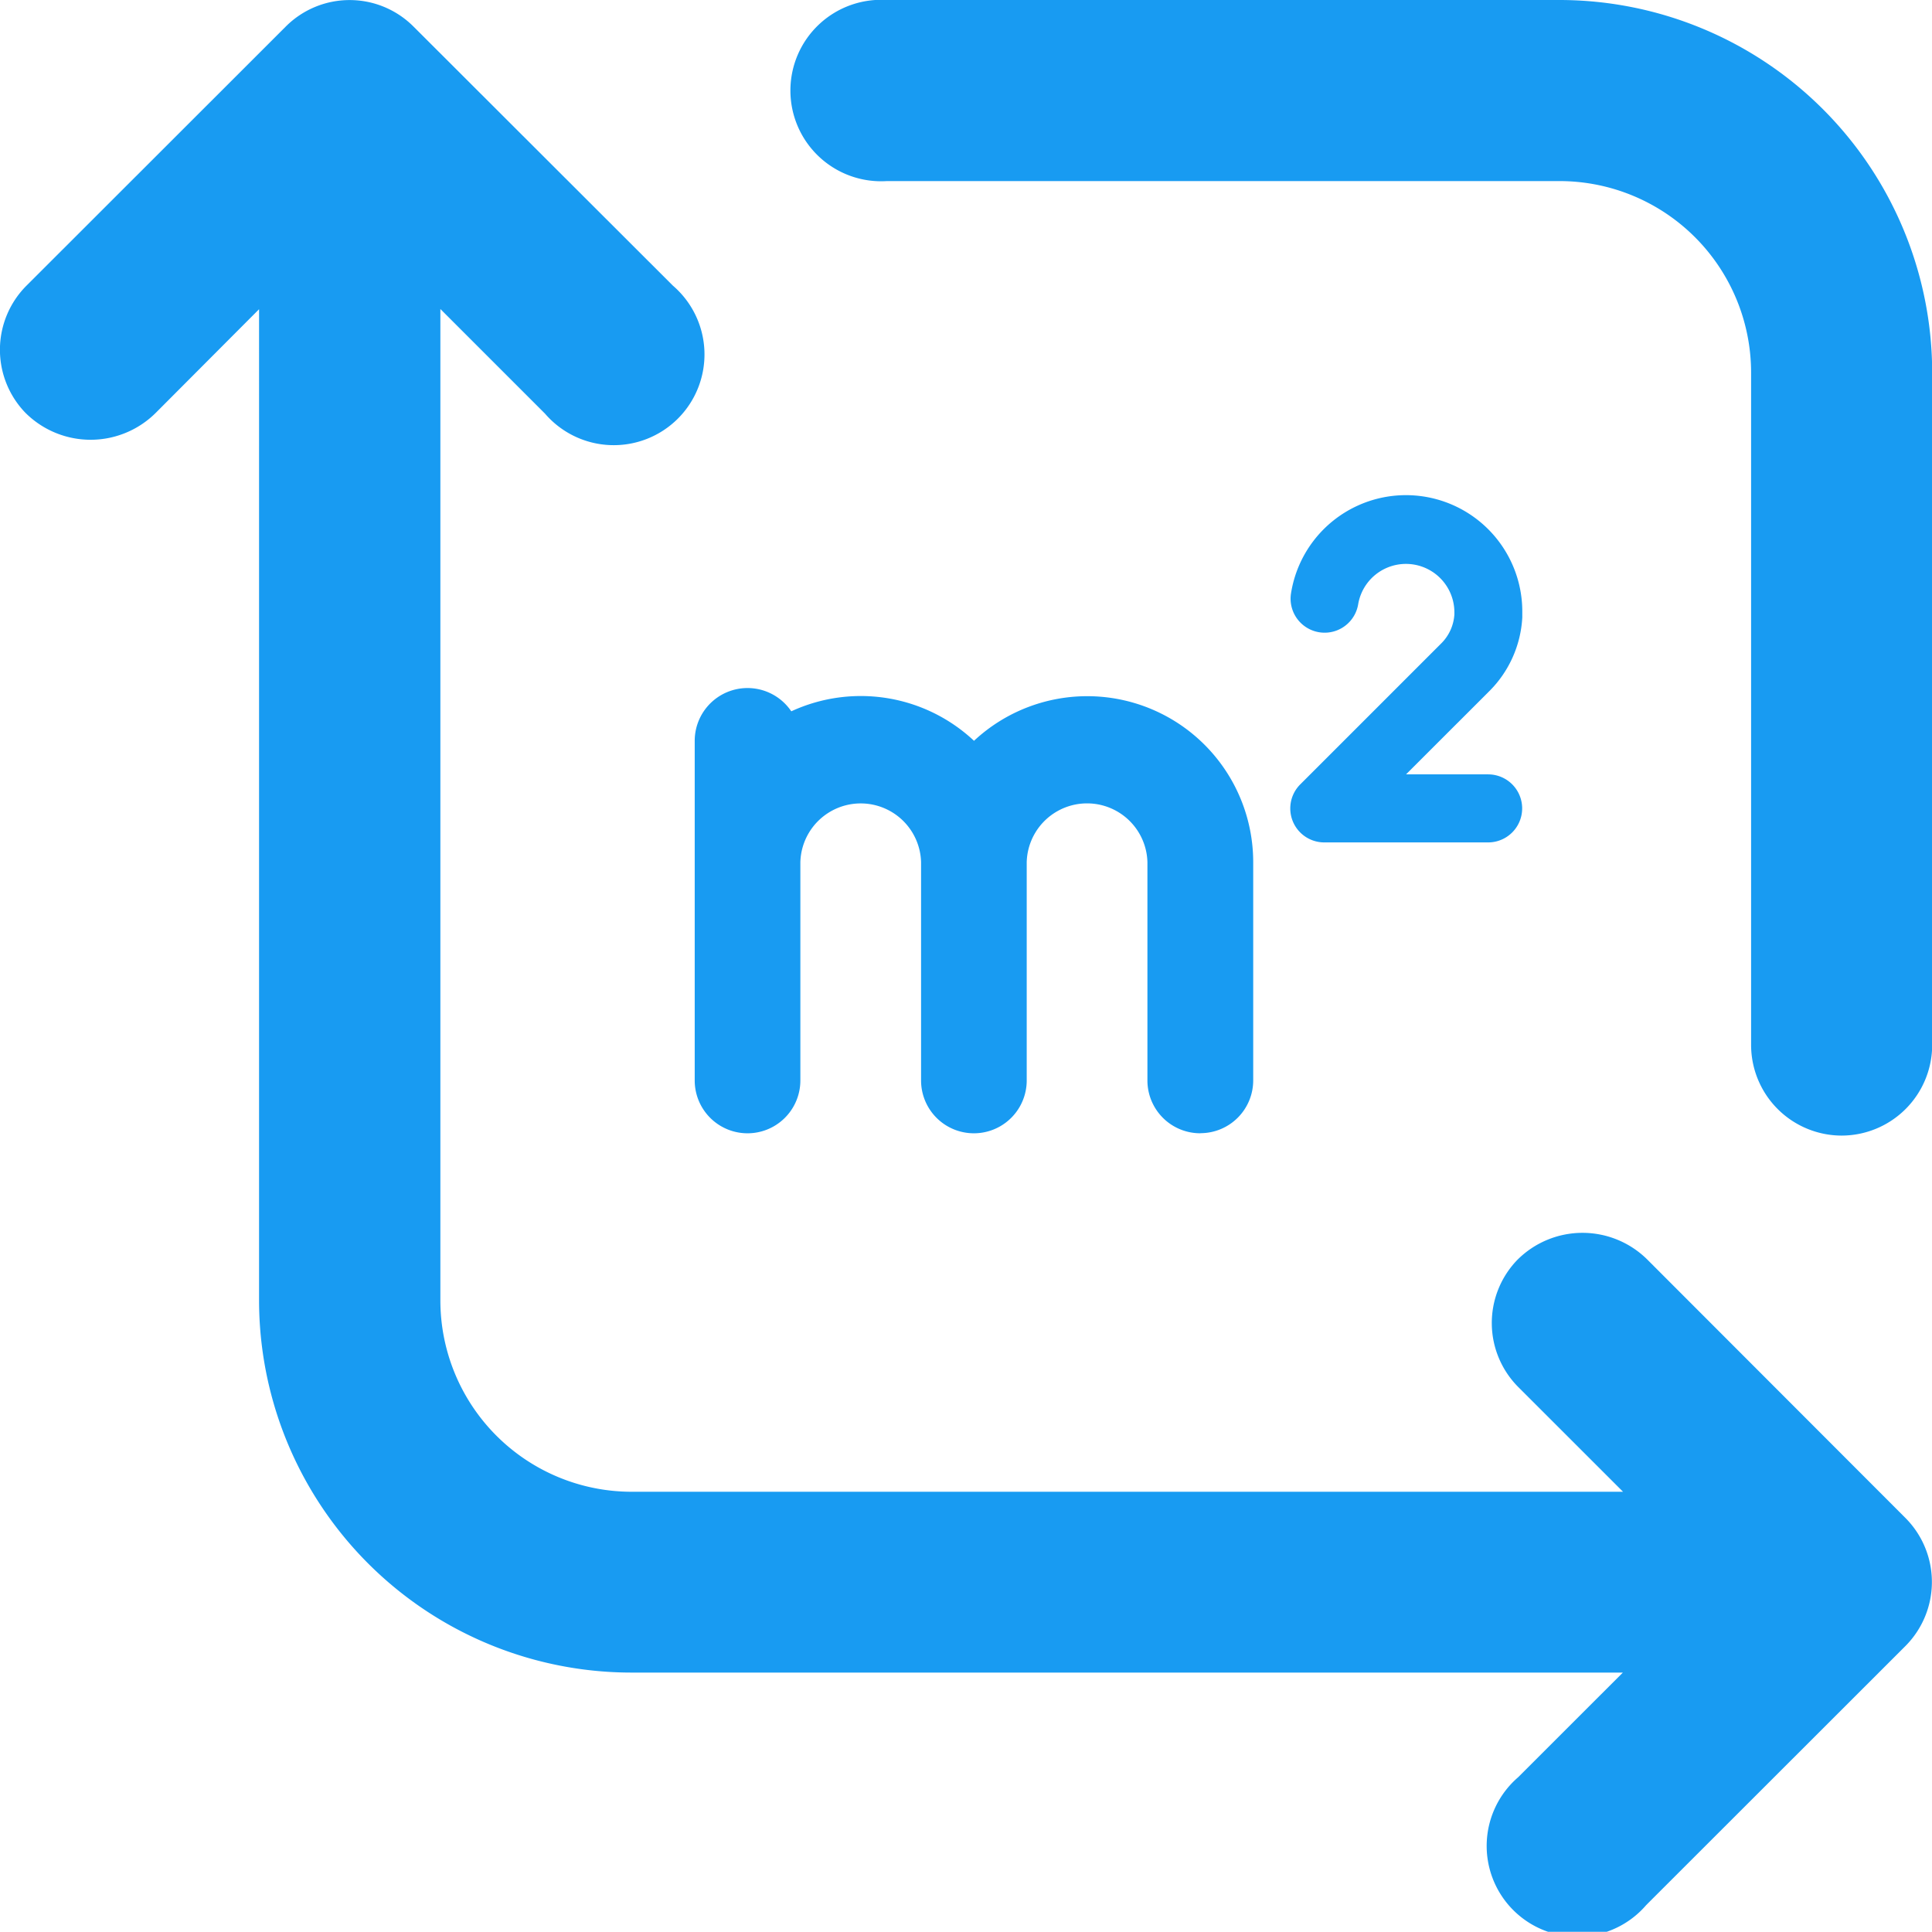
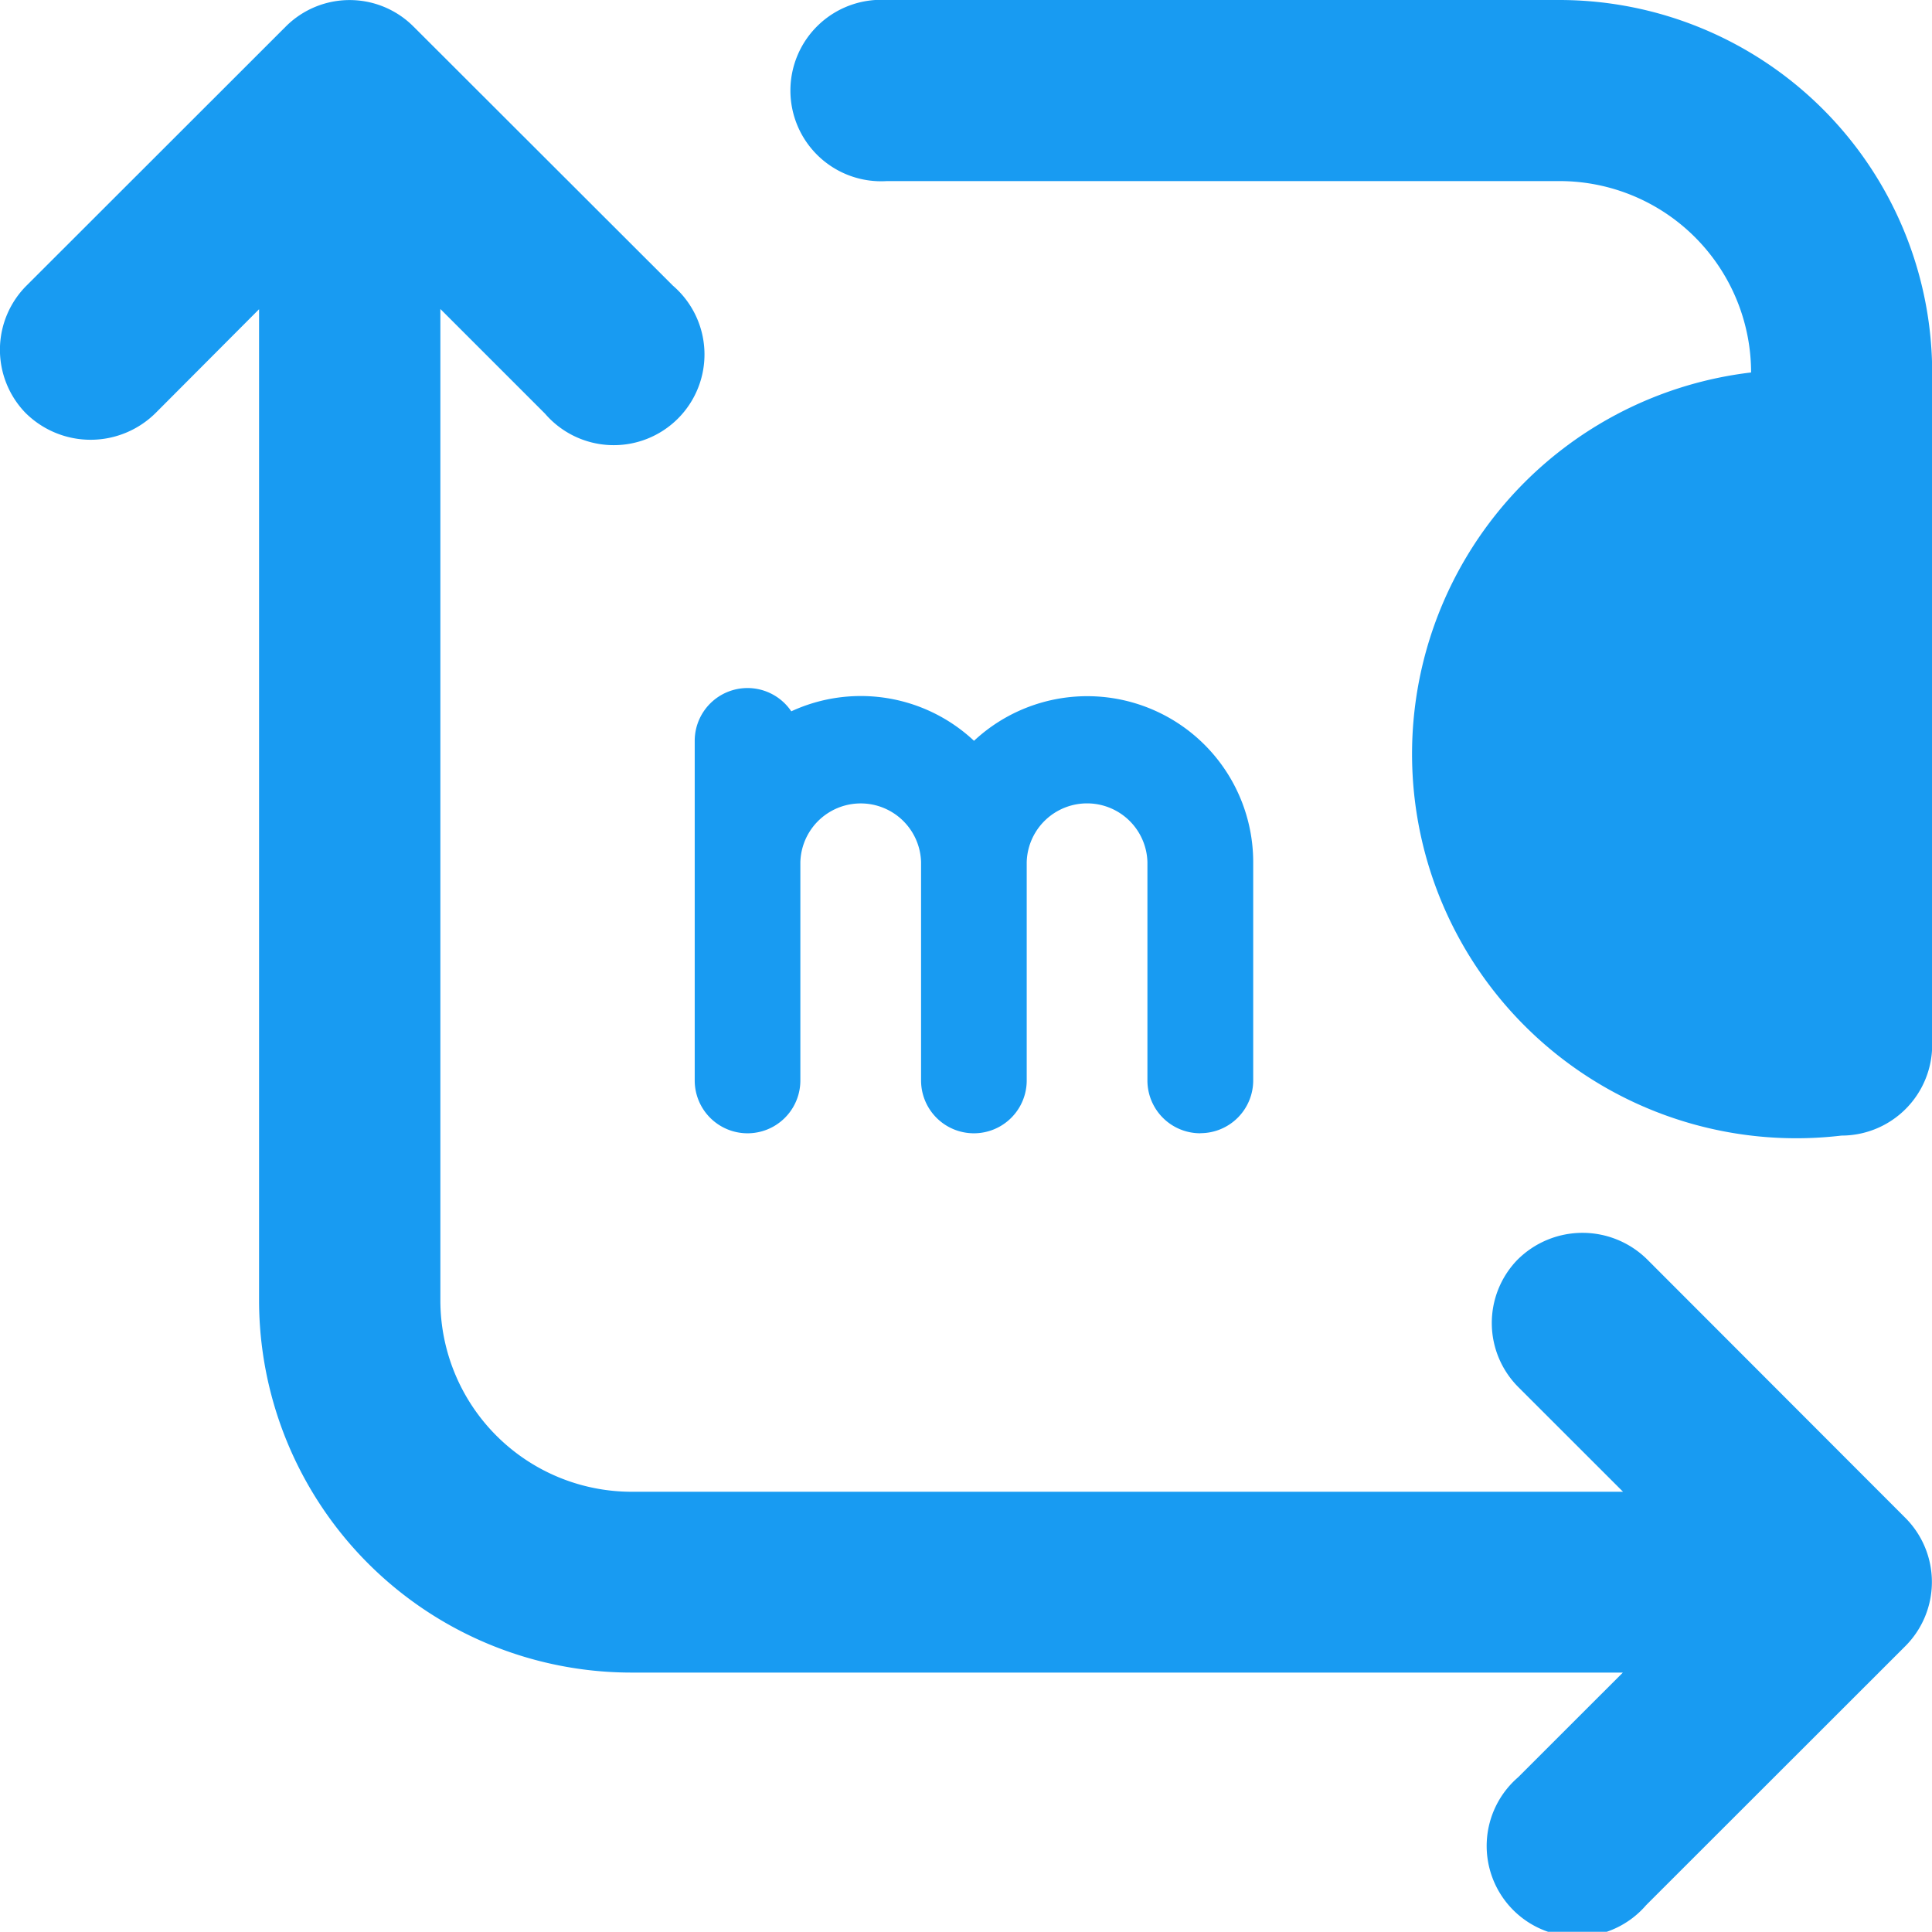
<svg xmlns="http://www.w3.org/2000/svg" width="42.591" height="42.586" viewBox="0 0 42.591 42.586">
  <g transform="translate(0.027)">
    <path d="M41.976,36.292a2,2,0,0,0,0-2.828L36.3,27.782a2.028,2.028,0,0,0-2.882,0,2,2,0,0,0,.027,2.8l2.308,2.307H13.9a4.219,4.219,0,0,1-4.219-4.219V6.815l2.307,2.307A2,2,0,1,0,14.807,6.3L9.086.586a1.989,1.989,0,0,0-2.811,0L.557,6.3a2,2,0,0,0-.027,2.8,2.035,2.035,0,0,0,2.881,0l2.273-2.28V28.664A8.211,8.211,0,0,0,13.9,36.875H35.749l-2.308,2.307A2,2,0,1,0,36.264,42Z" transform="translate(0 -0.003)" fill="#189bf2" />
-     <path d="M234.044,25.034a2,2,0,0,0,2-2V8.208A8.221,8.221,0,0,0,227.829,0H213a2,2,0,1,0,0,3.992h14.833a4.224,4.224,0,0,1,4.219,4.219V23.038A2,2,0,0,0,234.044,25.034Z" transform="translate(-193.476)" fill="#189bf2" />
+     <path d="M234.044,25.034a2,2,0,0,0,2-2V8.208A8.221,8.221,0,0,0,227.829,0H213a2,2,0,1,0,0,3.992h14.833a4.224,4.224,0,0,1,4.219,4.219A2,2,0,0,0,234.044,25.034Z" transform="translate(-193.476)" fill="#189bf2" />
    <path d="M195.257,192.162A1.164,1.164,0,0,0,196.422,191v-4.814a3.659,3.659,0,0,0-6.155-2.674,3.65,3.65,0,0,0-4.028-.65,1.164,1.164,0,0,0-2.129.652V191a1.164,1.164,0,0,0,2.329,0v-4.813a1.331,1.331,0,0,1,2.661,0V191a1.164,1.164,0,0,0,2.329,0v-4.814a1.331,1.331,0,0,1,2.661,0V191a1.164,1.164,0,0,0,1.167,1.164Z" transform="translate(-168.822 -167.181)" fill="#189bf2" />
-     <path d="M347.138,134.173v-.112a2.565,2.565,0,0,0-5.1-.408.75.75,0,0,0,1.481.237,1.068,1.068,0,0,1,2.122.171v.047a.988.988,0,0,1-.3.649l-3.1,3.1a.749.749,0,0,0,.527,1.277h3.617a.749.749,0,1,0,0-1.5h-1.81l1.82-1.819A2.481,2.481,0,0,0,347.138,134.173Z" transform="translate(-313.606 -120.563)" fill="#189bf2" />
  </g>
</svg>